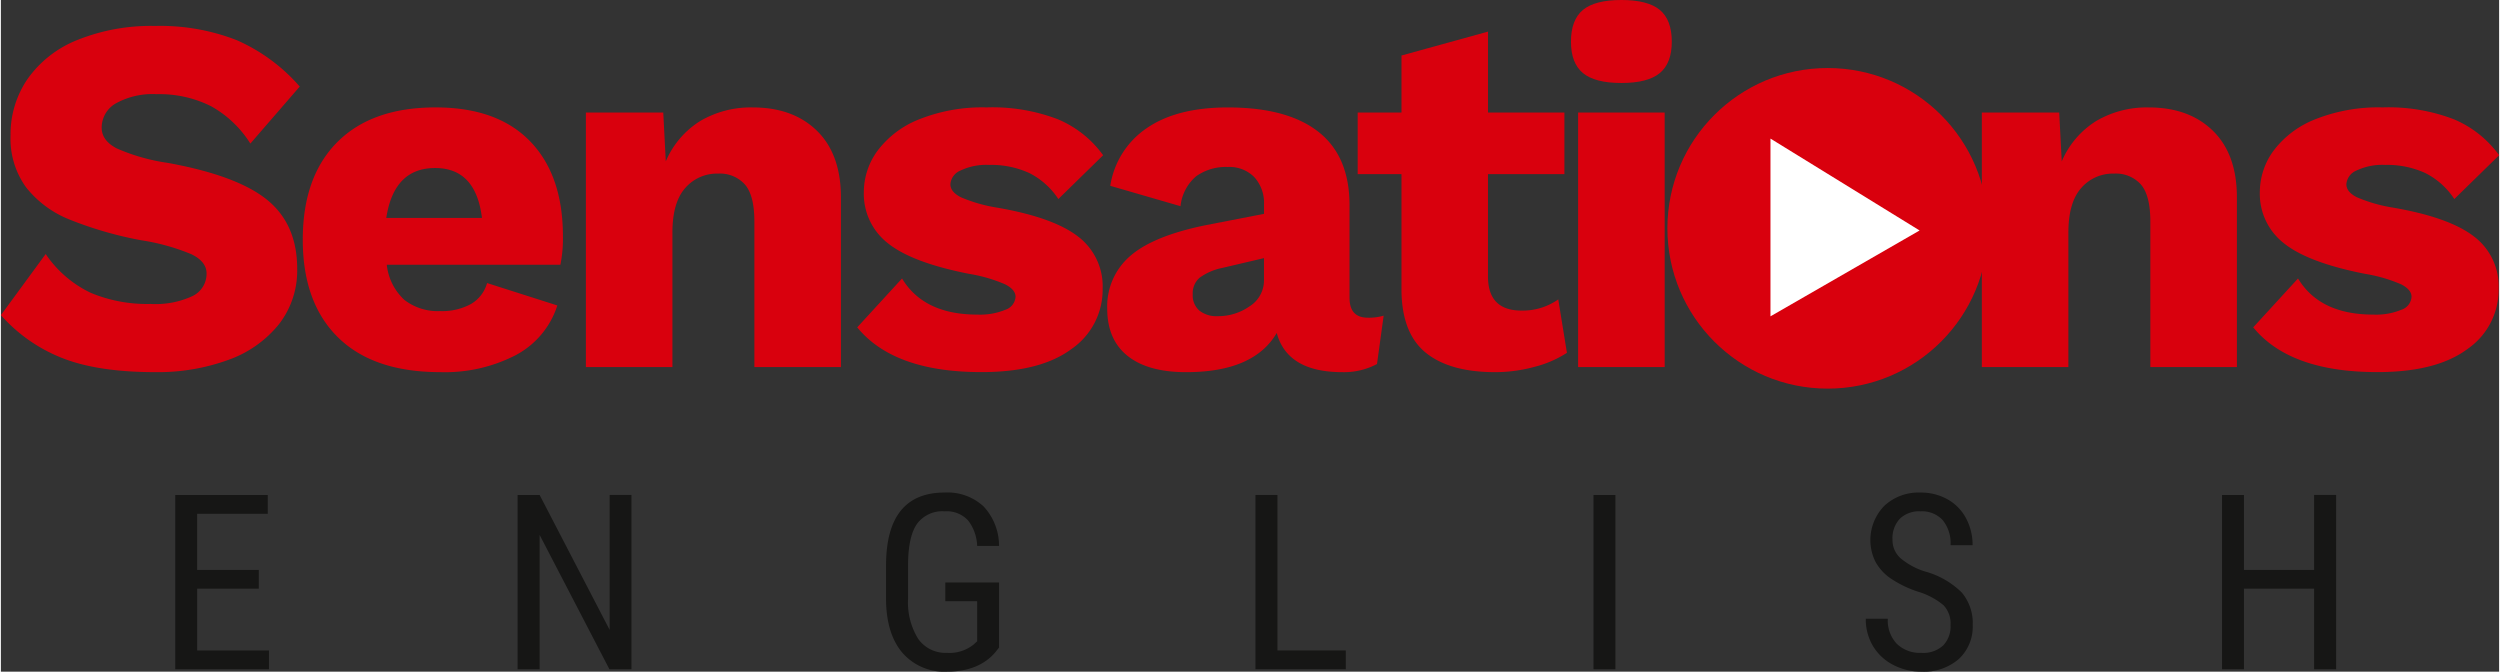
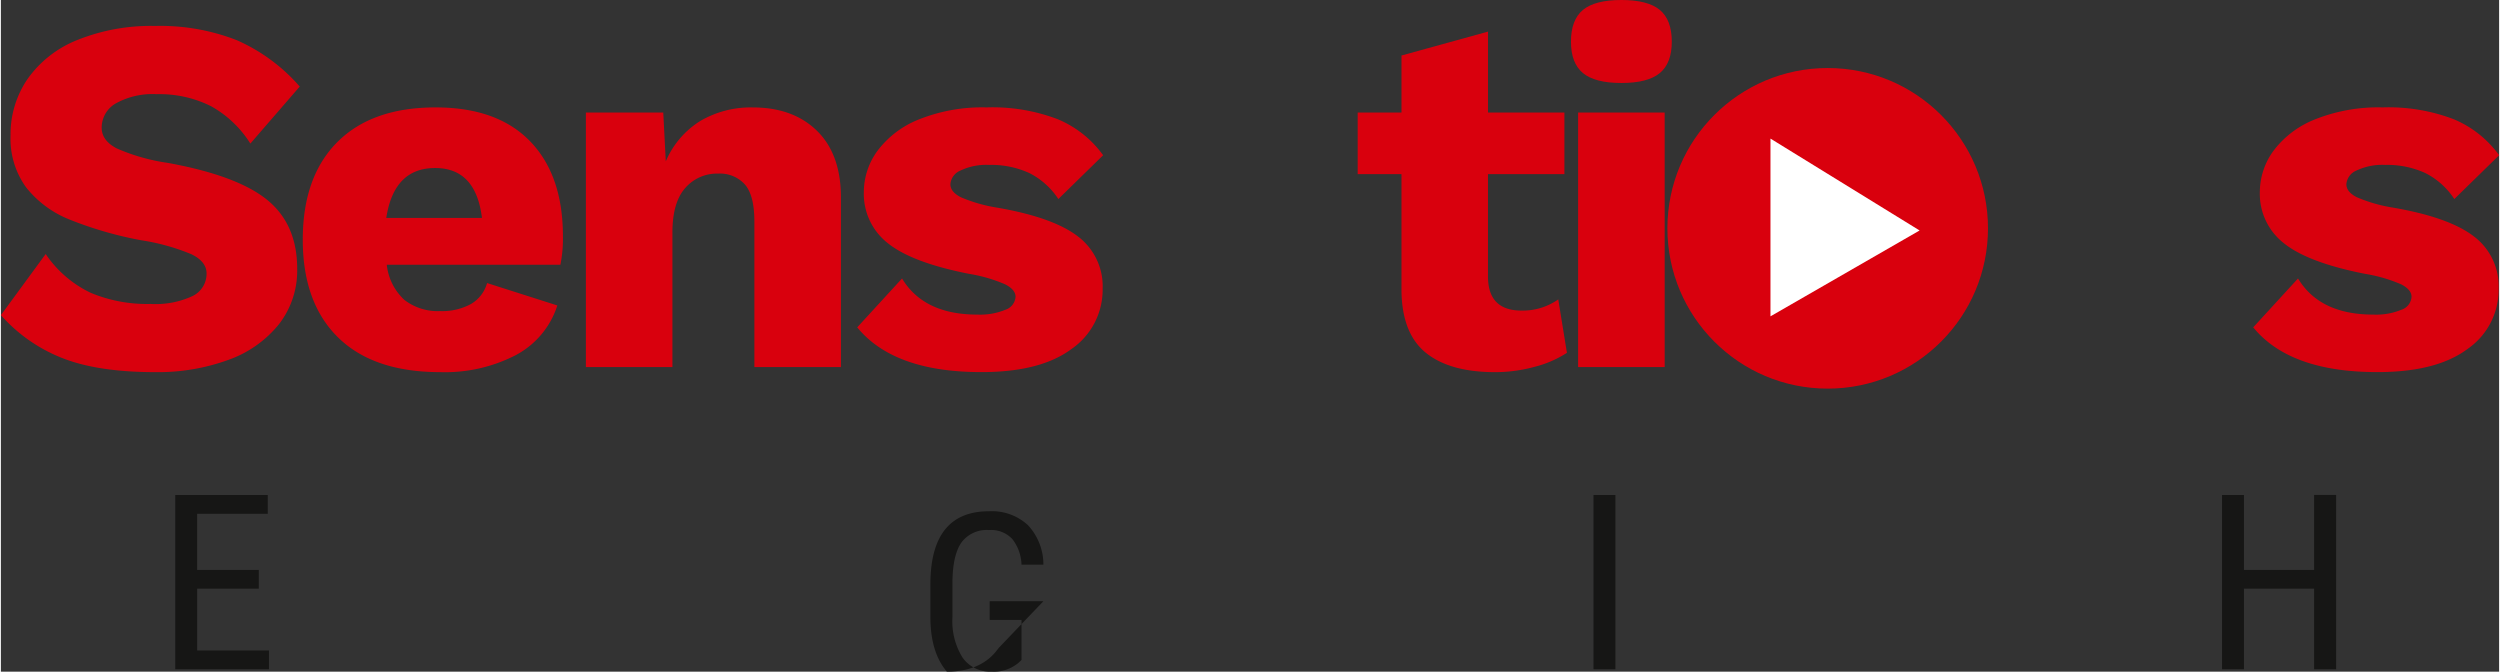
<svg xmlns="http://www.w3.org/2000/svg" width="134" height="36" viewBox="0 0 394.263 105.996">
  <rect x="0" y="0" width="394.263" height="105.996" fill="#333333" stroke="none" />
  <g data-name="Group 131">
    <g data-name="Group 129">
      <g data-name="Group 127" fill="#d9000d">
        <path data-name="Path 108" d="M37.241 6.347a28.263 28.263 0 019.924 7.312l-7.794 9a17.142 17.142 0 00-6.227-5.91 18.151 18.151 0 00-8.559-1.885 11.911 11.911 0 00-6.425 1.443 4.4 4.4 0 00-2.252 3.858q0 2.009 2.371 3.254a30.9 30.9 0 008.077 2.29q11.007 2.009 15.707 5.865t4.7 10.847a13.791 13.791 0 01-2.89 8.76 17.914 17.914 0 01-7.995 5.622 32.464 32.464 0 01-11.532 1.927q-9 0-14.621-2.208a25.269 25.269 0 01-9.723-6.788l7.069-9.643a17.91 17.91 0 007.072 6.106 23.034 23.034 0 009.482 1.771 13.873 13.873 0 006.628-1.247 3.908 3.908 0 002.208-3.575q0-1.848-2.371-3.015a33.783 33.783 0 00-7.913-2.208 59.322 59.322 0 01-11.291-3.256 16.528 16.528 0 01-6.907-5.1 13.111 13.111 0 01-2.453-8.2 15.434 15.434 0 012.694-8.918 17.537 17.537 0 017.872-6.146 31.1 31.1 0 0112.252-2.208 33.181 33.181 0 0112.897 2.252z" />
        <path data-name="Path 109" d="M88.301 41.781h-27.4a8.817 8.817 0 002.772 5.542 8.574 8.574 0 005.664 1.771 9.424 9.424 0 004.862-1.124 5.517 5.517 0 002.531-3.3l11.088 3.537a13.524 13.524 0 01-6.548 7.832 24.329 24.329 0 01-11.933 2.69q-10.528 0-16.108-5.464t-5.586-15.426q0-9.958 5.464-15.424t15.508-5.464q9.72 0 14.9 5.341t5.183 14.984a20.811 20.811 0 01-.397 4.505zm-27.479-7.393h15.1q-.963-7.872-7.393-7.872-6.502 0-7.707 7.872z" />
        <path data-name="Path 110" d="M128.798 20.648q3.775 3.7 3.776 10.526v26.757h-13.66V34.952q0-4.1-1.485-5.827a5.27 5.27 0 00-4.219-1.726 6.61 6.61 0 00-5.223 2.29q-2.009 2.288-2.007 7.029v21.213H92.321V17.756h12.212l.4 7.714a13.885 13.885 0 015.464-6.389 15.742 15.742 0 018.276-2.125q6.348-.001 10.125 3.692z" />
        <path data-name="Path 111" d="M135.144 51.662l7.072-7.714q3.451 5.708 11.889 5.7a10.494 10.494 0 004.42-.761 2.312 2.312 0 001.606-2.049q0-1.125-1.646-1.969a24.08 24.08 0 00-5.664-1.648q-9-1.765-12.816-4.819a9.874 9.874 0 01-3.816-8.115 11.039 11.039 0 012.168-6.507 15.127 15.127 0 016.55-4.944 26.872 26.872 0 0110.647-1.885 28.8 28.8 0 0111.289 1.885 16.862 16.862 0 017.112 5.664l-7.069 6.911a11.868 11.868 0 00-4.581-4.1 14.437 14.437 0 00-6.351-1.285 9.446 9.446 0 00-4.5.883 2.543 2.543 0 00-1.606 2.168q0 1.207 1.648 2.049a24.066 24.066 0 005.745 1.646q8.836 1.531 12.734 4.54a9.843 9.843 0 013.9 8.236 11.35 11.35 0 01-4.9 9.52q-4.9 3.657-14.219 3.655-13.831.009-19.612-7.061z" />
-         <path data-name="Path 112" d="M218.223 49.816l-1.048 7.632a11.12 11.12 0 01-5.462 1.285q-8.681 0-10.363-6.184-3.619 6.186-14.3 6.184-6.025 0-9.239-2.569t-3.212-7.473a10.474 10.474 0 013.653-8.314q3.654-3.176 12.011-4.864l9.079-1.766V32.3a6.046 6.046 0 00-1.525-4.338 5.491 5.491 0 00-4.179-1.608 8.084 8.084 0 00-4.982 1.447 7.15 7.15 0 00-2.491 4.739l-11.086-3.214a13.468 13.468 0 015.783-9.119q4.744-3.252 12.776-3.252 9.4 0 14.3 3.856t4.9 11.57v14.623q0 3.134 2.895 3.133a8.1 8.1 0 002.49-.321zm-21.135-1.487a4.82 4.82 0 002.25-4.139v-3.454l-6.507 1.53a9.209 9.209 0 00-3.655 1.566 3.236 3.236 0 00-1.084 2.609 3.172 3.172 0 001.044 2.571 4.318 4.318 0 002.89.885 8.659 8.659 0 005.062-1.569z" />
        <path data-name="Path 113" d="M247.147 55.681a17.014 17.014 0 01-5.1 2.208 23.492 23.492 0 01-6.226.843q-7.15 0-10.928-3.051t-3.856-9.8v-18.4h-6.911V17.76h6.911v-9l13.657-3.773v12.774h12.056v9.721h-12.06v16.153q0 5.385 5.305 5.381a9.756 9.756 0 005.785-1.766z" />
        <path data-name="Path 114" d="M249.674 11.53q-1.886-1.566-1.889-4.942c0-2.3.632-3.978 1.889-5.02S252.955 0 255.742 0s4.807.524 6.066 1.568 1.889 2.719 1.889 5.02q0 3.375-1.889 4.942t-6.066 1.566q-4.18-.001-6.068-1.566zm12.9 46.4h-13.661V17.756h13.659z" />
-         <path data-name="Path 115" d="M349.104 20.648q3.778 3.7 3.776 10.526v26.757h-13.66V34.952q0-4.1-1.483-5.827a5.278 5.278 0 00-4.221-1.726 6.605 6.605 0 00-5.221 2.29q-2.009 2.288-2.009 7.029v21.213h-13.658V17.756h12.21l.4 7.714a13.884 13.884 0 015.464-6.389 15.741 15.741 0 018.276-2.125q6.349-.001 10.126 3.692z" />
        <path data-name="Path 116" d="M355.455 51.662l7.07-7.714q3.454 5.708 11.889 5.7a10.488 10.488 0 004.42-.761 2.311 2.311 0 001.608-2.049q0-1.125-1.648-1.969a24.045 24.045 0 00-5.664-1.648q-9-1.765-12.814-4.819a9.874 9.874 0 01-3.816-8.115 11.04 11.04 0 012.168-6.507 15.126 15.126 0 016.55-4.944 26.861 26.861 0 0110.644-1.885 28.809 28.809 0 0111.291 1.885 16.875 16.875 0 017.112 5.664l-7.072 6.911a11.849 11.849 0 00-4.578-4.1 14.437 14.437 0 00-6.351-1.285 9.434 9.434 0 00-4.5.883 2.542 2.542 0 00-1.608 2.168q0 1.207 1.648 2.049a24.128 24.128 0 005.745 1.646q8.839 1.531 12.736 4.54a9.847 9.847 0 013.9 8.236 11.348 11.348 0 01-4.9 9.52q-4.9 3.657-14.219 3.655-13.83.009-19.611-7.061z" />
      </g>
      <g data-name="Group 128" transform="translate(263.004 10.736)">
        <circle data-name="Ellipse 8" cx="25.297" cy="25.297" r="25.297" fill="#d9000d" />
        <path data-name="Path 117" d="M16.266 11.136v28.052l23.535-13.551z" fill="#fff" />
      </g>
    </g>
    <g data-name="Group 130" fill="#161615">
      <path data-name="Path 118" d="M40.705 92.905h-9.73v9.749h11.333v2.964h-14.79v-27.5h14.6v2.964H30.976v8.861h9.73z" />
-       <path data-name="Path 119" d="M99.513 105.618h-3.476l-11.014-21.2v21.2h-3.477v-27.5h3.478l11.05 21.291V78.113h3.44z" />
-       <path data-name="Path 120" d="M157.525 102.199l-.6.756q-2.608 3.036-7.632 3.04a8.75 8.75 0 01-7-2.956q-2.535-2.957-2.6-8.363v-5.4q0-5.781 2.314-8.663t6.924-2.882a8.374 8.374 0 016.146 2.182 9.1 9.1 0 012.449 6.243h-3.454a6.923 6.923 0 00-1.426-4.014 4.56 4.56 0 00-3.691-1.447 4.975 4.975 0 00-4.348 1.94q-1.375 1.936-1.435 6.186v5.61a10.868 10.868 0 001.587 6.377 5.255 5.255 0 004.553 2.221 6.037 6.037 0 004.251-1.354l.509-.471v-6.32h-5.024v-2.962h8.481z" />
-       <path data-name="Path 121" d="M201.468 102.653h10.784v2.964h-14.26v-27.5h3.476z" />
+       <path data-name="Path 120" d="M157.525 102.199l-.6.756q-2.608 3.036-7.632 3.04q-2.535-2.957-2.6-8.363v-5.4q0-5.781 2.314-8.663t6.924-2.882a8.374 8.374 0 016.146 2.182 9.1 9.1 0 012.449 6.243h-3.454a6.923 6.923 0 00-1.426-4.014 4.56 4.56 0 00-3.691-1.447 4.975 4.975 0 00-4.348 1.94q-1.375 1.936-1.435 6.186v5.61a10.868 10.868 0 001.587 6.377 5.255 5.255 0 004.553 2.221 6.037 6.037 0 004.251-1.354l.509-.471v-6.32h-5.024v-2.962h8.481z" />
      <path data-name="Path 122" d="M254.798 105.618h-3.459v-27.5h3.459z" />
-       <path data-name="Path 123" d="M307.692 98.667a4.237 4.237 0 00-1.113-3.157 11.463 11.463 0 00-4.025-2.134 17.465 17.465 0 01-4.45-2.183 7.641 7.641 0 01-2.3-2.607 7.728 7.728 0 011.411-8.734 7.882 7.882 0 015.717-2.117 8.529 8.529 0 014.306 1.08 7.377 7.377 0 012.909 3 8.881 8.881 0 011.021 4.228h-3.476a5.784 5.784 0 00-1.23-3.947 4.443 4.443 0 00-3.531-1.4 4.354 4.354 0 00-3.249 1.175 4.5 4.5 0 00-1.154 3.294 3.834 3.834 0 001.251 2.914 11.066 11.066 0 003.852 2.1 13.241 13.241 0 015.808 3.307 7.446 7.446 0 011.749 5.138 6.96 6.96 0 01-2.175 5.36 8.365 8.365 0 01-5.912 2.011 9.492 9.492 0 01-4.428-1.05 7.941 7.941 0 01-3.2-2.947 8.175 8.175 0 01-1.16-4.352h3.476a5.326 5.326 0 001.428 3.966 5.258 5.258 0 003.881 1.42 4.611 4.611 0 003.435-1.175 4.344 4.344 0 001.159-3.19z" />
      <path data-name="Path 124" d="M368.541 105.618h-3.478V92.905h-11.068v12.713h-3.459v-27.5h3.459v11.825h11.069v-11.83h3.478z" />
    </g>
  </g>
</svg>